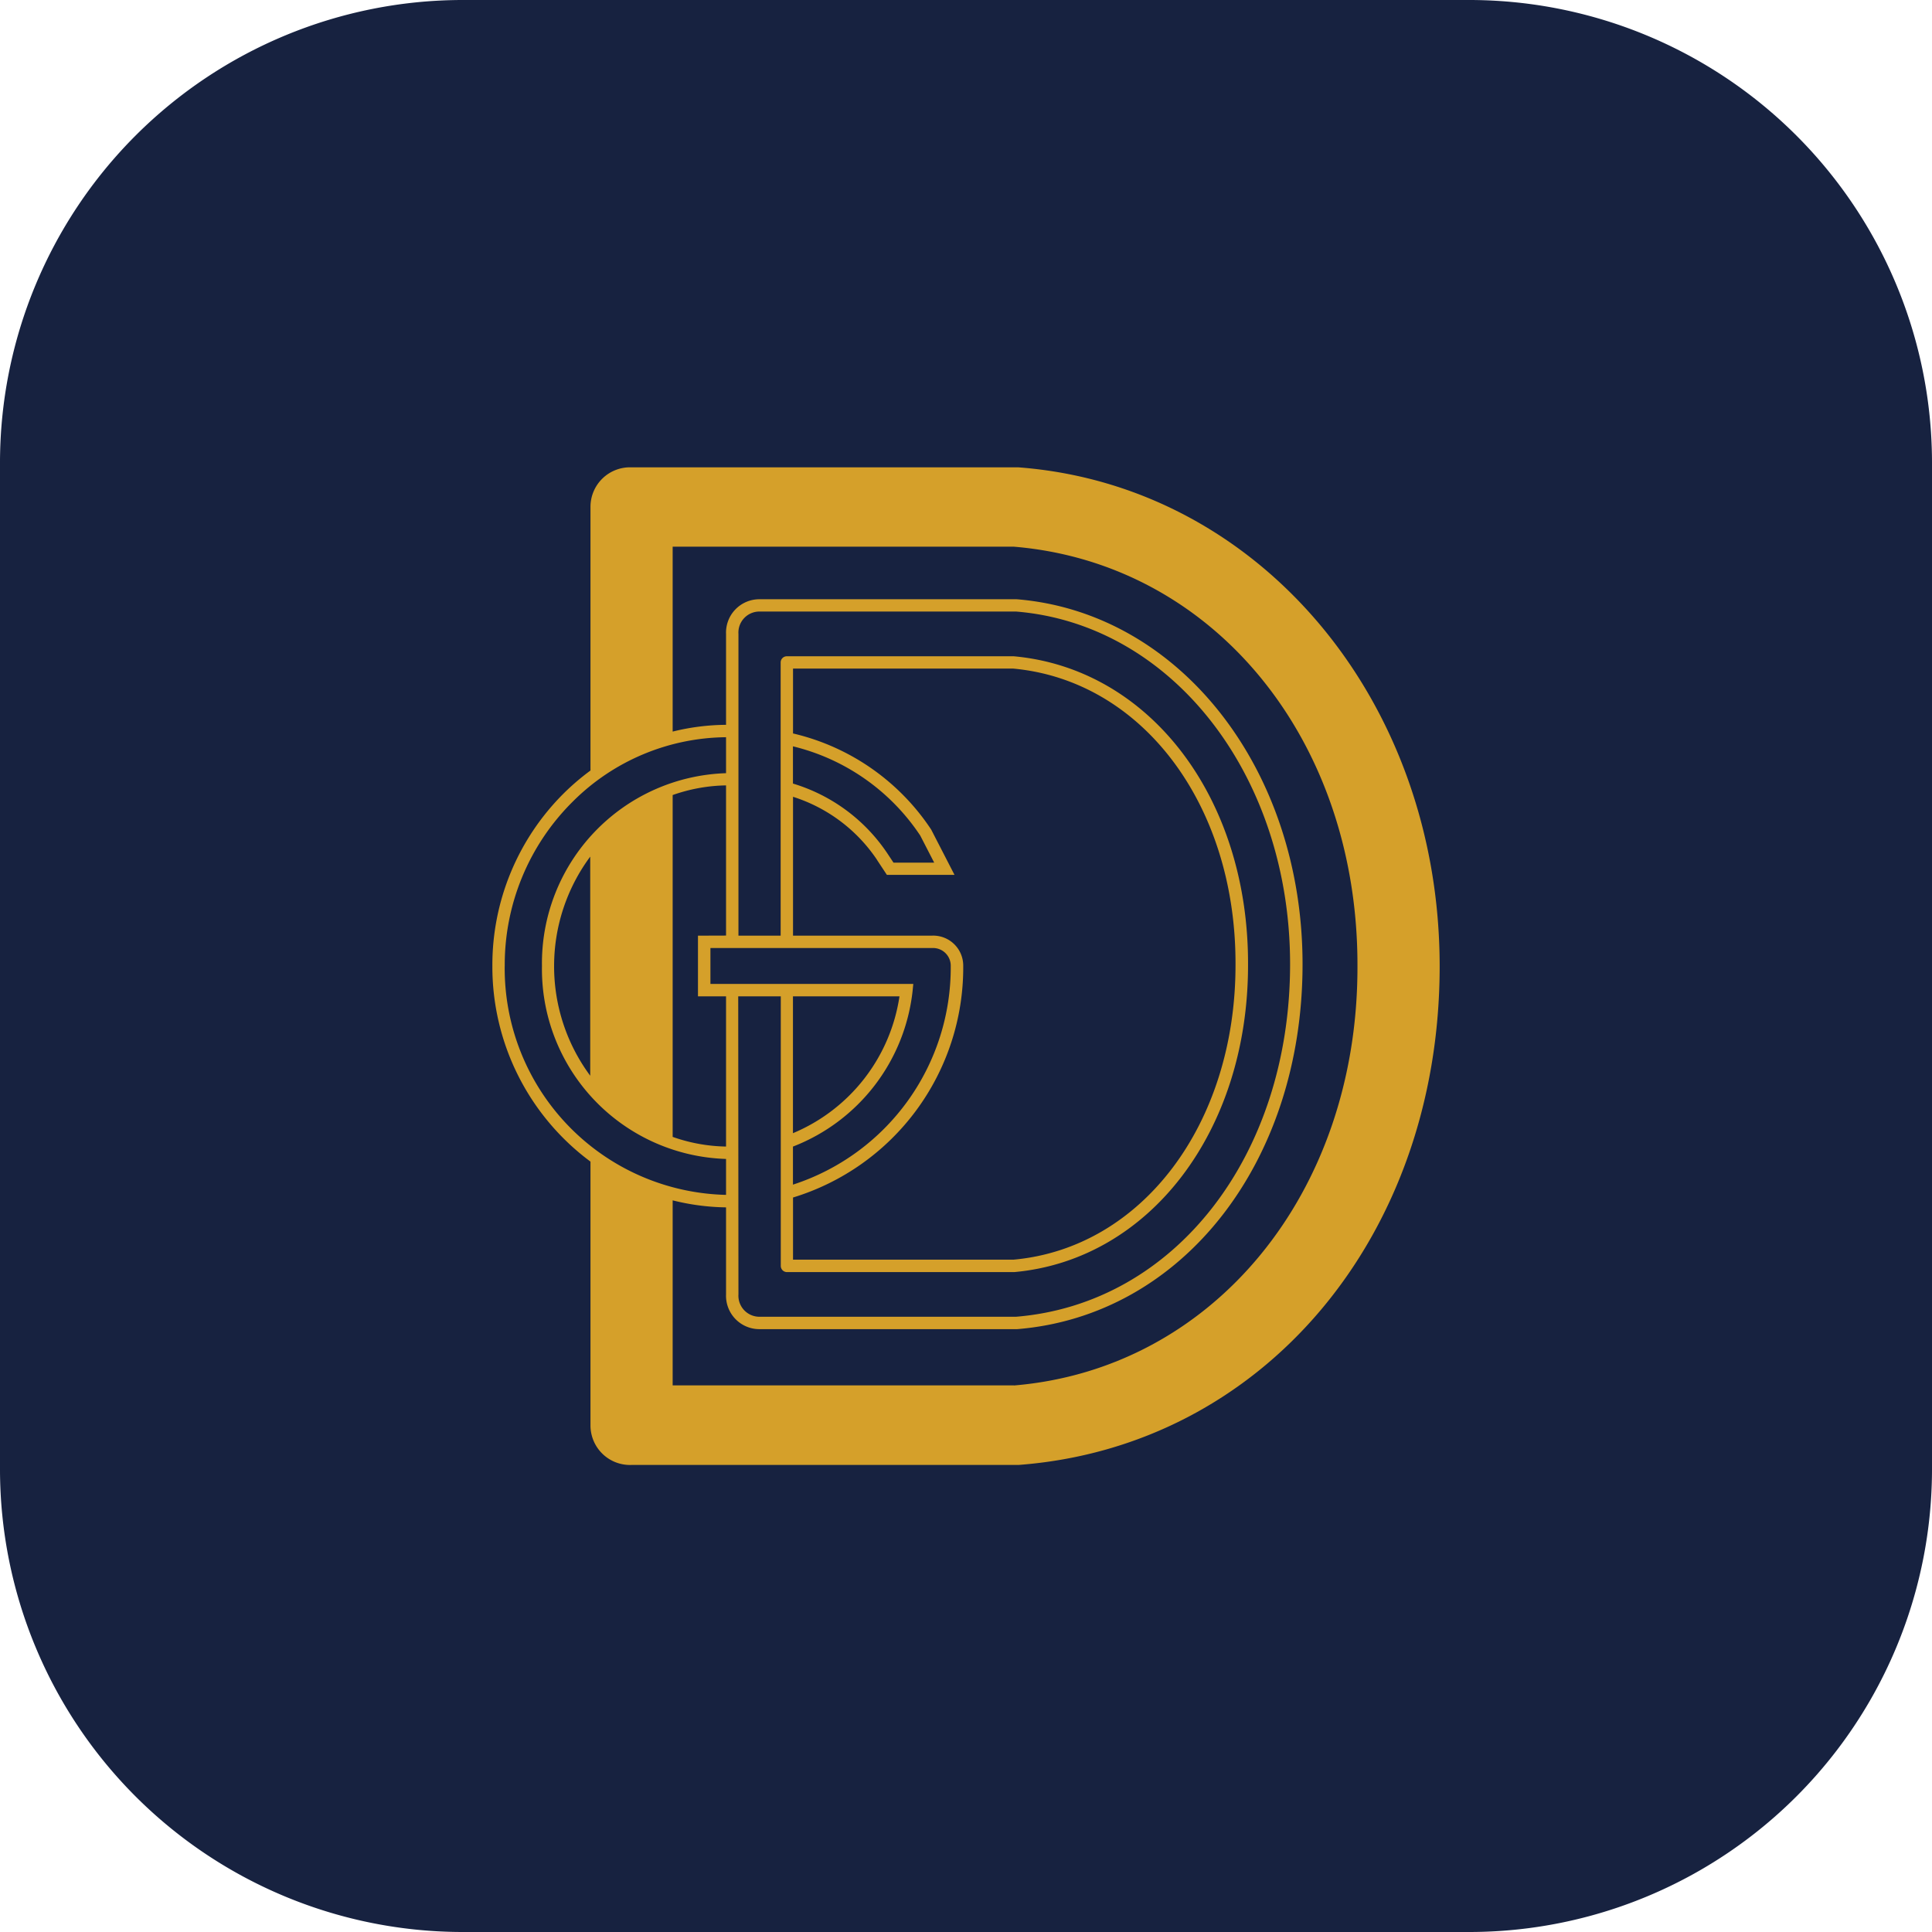
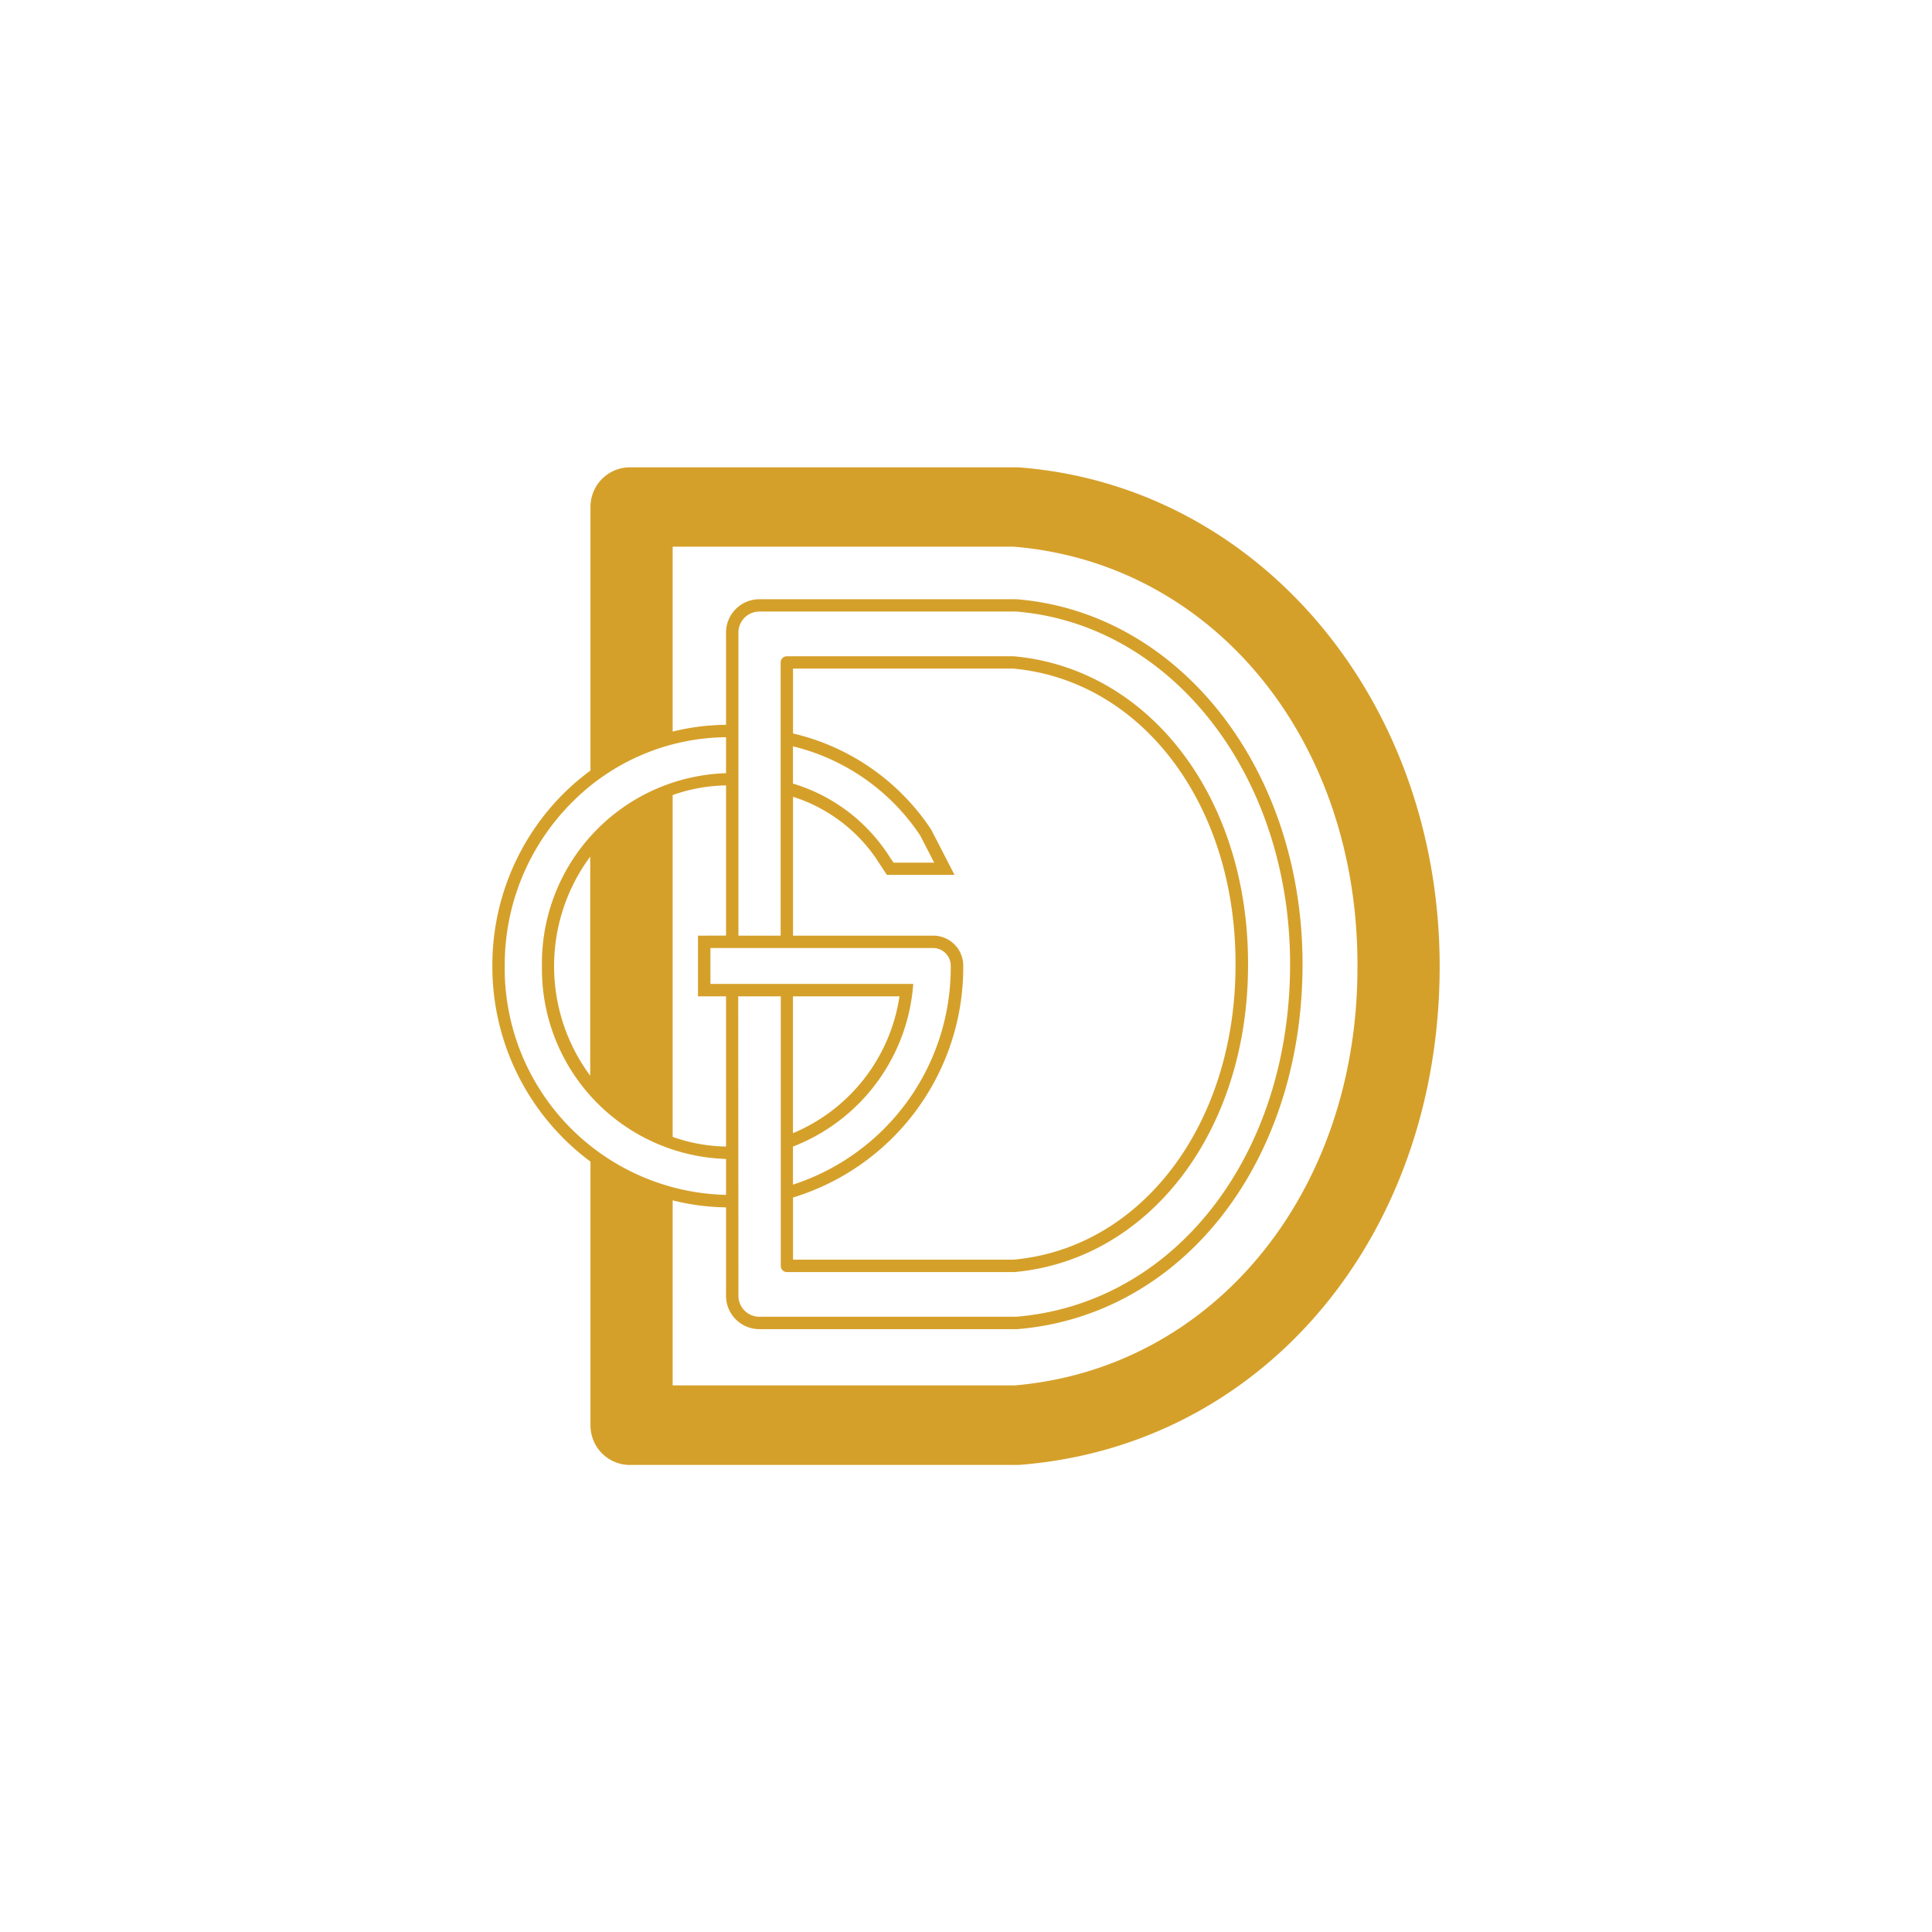
<svg xmlns="http://www.w3.org/2000/svg" width="60" height="60" viewBox="0 0 60 60">
-   <path d="M14.375,0h31.25A14.375,14.375,0,0,1,60,14.375v31.25A14.375,14.375,0,0,1,45.625,60H14.375A14.375,14.375,0,0,1,0,45.625V14.375A14.375,14.375,0,0,1,14.375,0Z" fill="#172240" />
  <path d="M45.383-126.664l-12.017,0a1.227,1.227,0,0,0-1.276,1.232v8.183a7.5,7.5,0,0,0-.821.7,7.518,7.518,0,0,0-2.226,5.378,7.534,7.534,0,0,0,3.047,6.068v8.188a1.227,1.227,0,0,0,1.276,1.232H45.353l.03,0c7.579-.569,13.079-7.082,13.079-15.486C58.461-119.447,52.839-126.1,45.383-126.664ZM29.427-111.178a7.136,7.136,0,0,1,2.112-5.105,6.823,6.823,0,0,1,4.761-2v1.117a5.906,5.906,0,0,0-5.717,5.99,5.9,5.9,0,0,0,5.717,5.99v1.116a7.039,7.039,0,0,1-6.874-7.106Zm8.761-.558H42.7a.55.55,0,0,1,.578.558,7.088,7.088,0,0,1-4.9,6.79v-1.182a5.869,5.869,0,0,0,3.716-4.839l.021-.212h-6.3v-1.116h2.368Zm2.8-2.737.307.465h2.1l-.725-1.408A7.074,7.074,0,0,0,38.38-118.4v-2.015h6.831c4,.363,6.911,4.21,6.911,9.148v.062c0,4.938-2.906,8.785-6.893,9.147H38.38v-1.93a7.468,7.468,0,0,0,5.286-7.191.932.932,0,0,0-.963-.942H38.38v-4.312A4.938,4.938,0,0,1,40.99-114.473Zm-2.61-2.37V-118a6.623,6.623,0,0,1,3.953,2.771l.433.841H41.5l-.186-.281A5.393,5.393,0,0,0,38.38-116.843Zm0,6.608h3.308a5.482,5.482,0,0,1-3.308,4.249Zm-1.7,0H38v8.371a.192.192,0,0,0,.192.192h7.059c4.207-.381,7.26-4.389,7.26-9.531v-.062c0-5.142-3.053-9.15-7.278-9.532H38.188a.192.192,0,0,0-.192.192v8.485H36.685v-9.372a.653.653,0,0,1,.655-.694h7.967c4.851.395,8.51,5.1,8.51,10.95,0,5.944-3.579,10.549-8.514,10.951H37.34a.653.653,0,0,1-.655-.693Zm-1.25-1.885v1.885H36.3v4.664a5.209,5.209,0,0,1-1.658-.3v-10.616a5.218,5.218,0,0,1,1.658-.3v4.664Zm-3.346-2.463v6.813a5.708,5.708,0,0,1-1.122-3.407A5.706,5.706,0,0,1,32.089-114.584ZM45.242-98.154h-10.6V-103.9a7.2,7.2,0,0,0,1.658.218v2.708A1.036,1.036,0,0,0,37.34-99.9l8,0c5.136-.418,8.864-5.184,8.864-11.334,0-6.05-3.81-10.922-8.879-11.334H37.34a1.036,1.036,0,0,0-1.04,1.078v2.822a7.054,7.054,0,0,0-1.658.21V-124.2h10.6c6.183.517,10.667,5.971,10.667,12.982v.086c0,7.011-4.484,12.464-10.667,12.981" transform="translate(-13.752 141.178)" fill="#d5a02a" />
</svg>